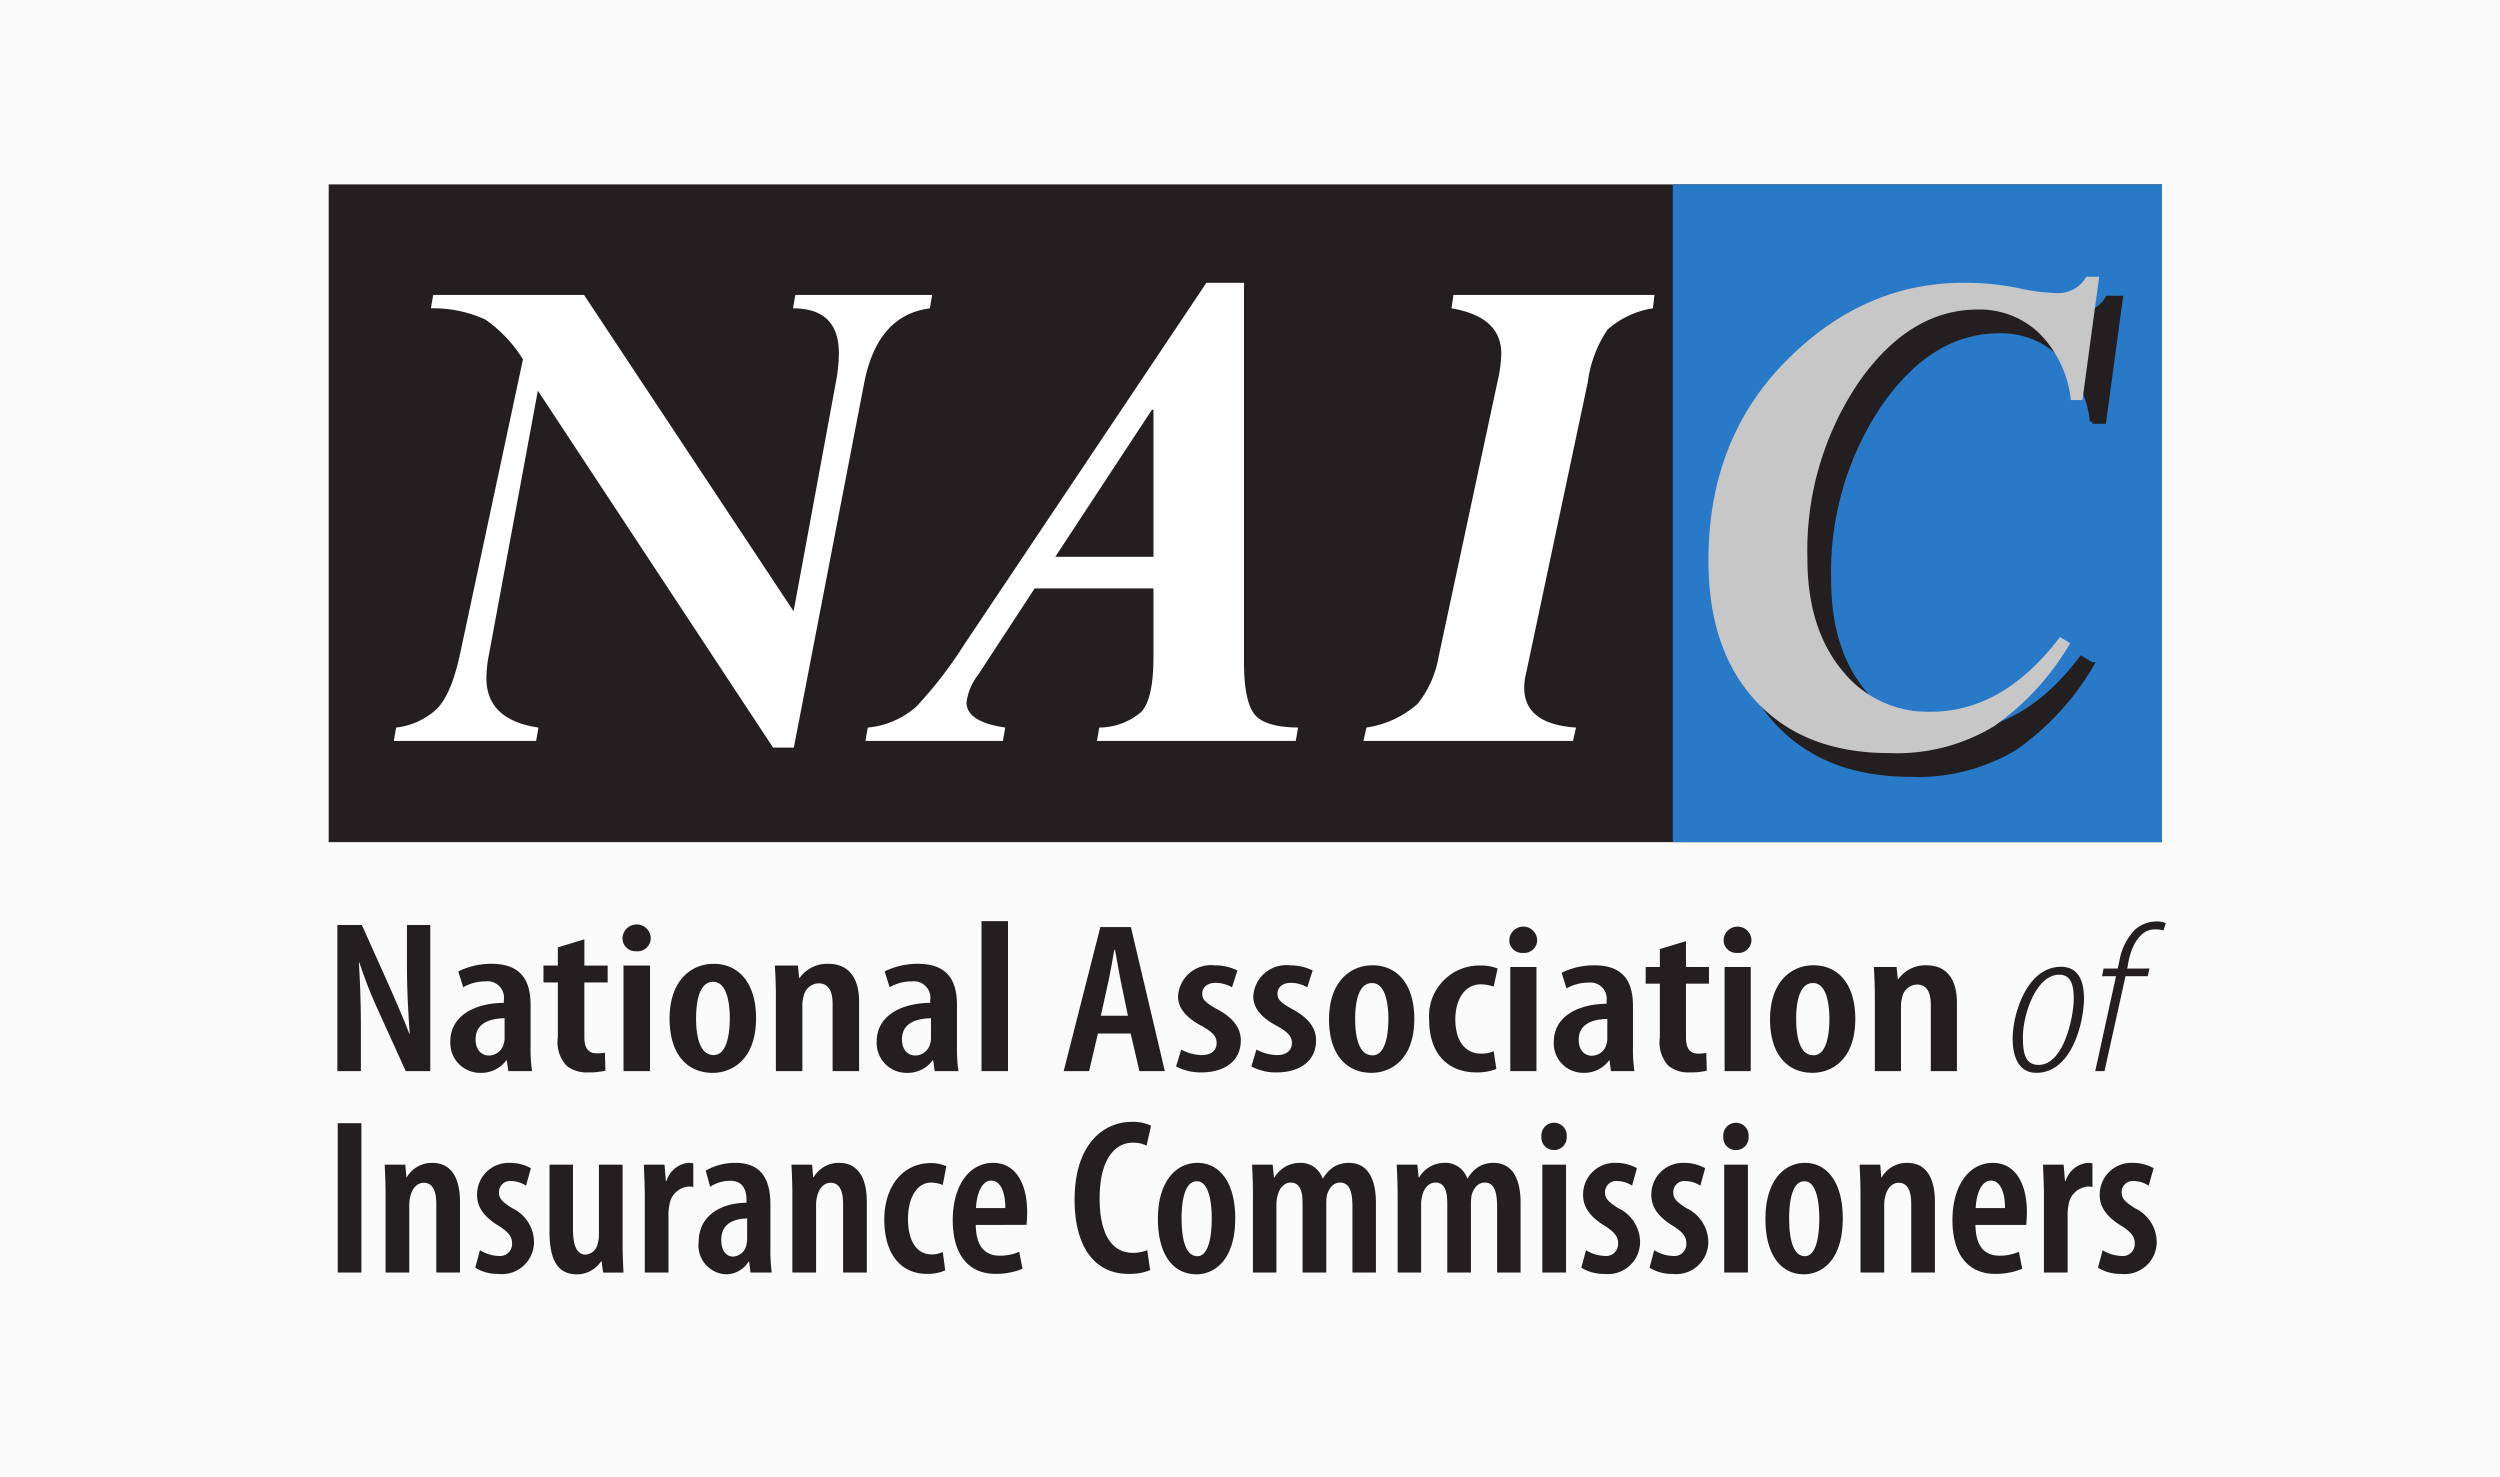
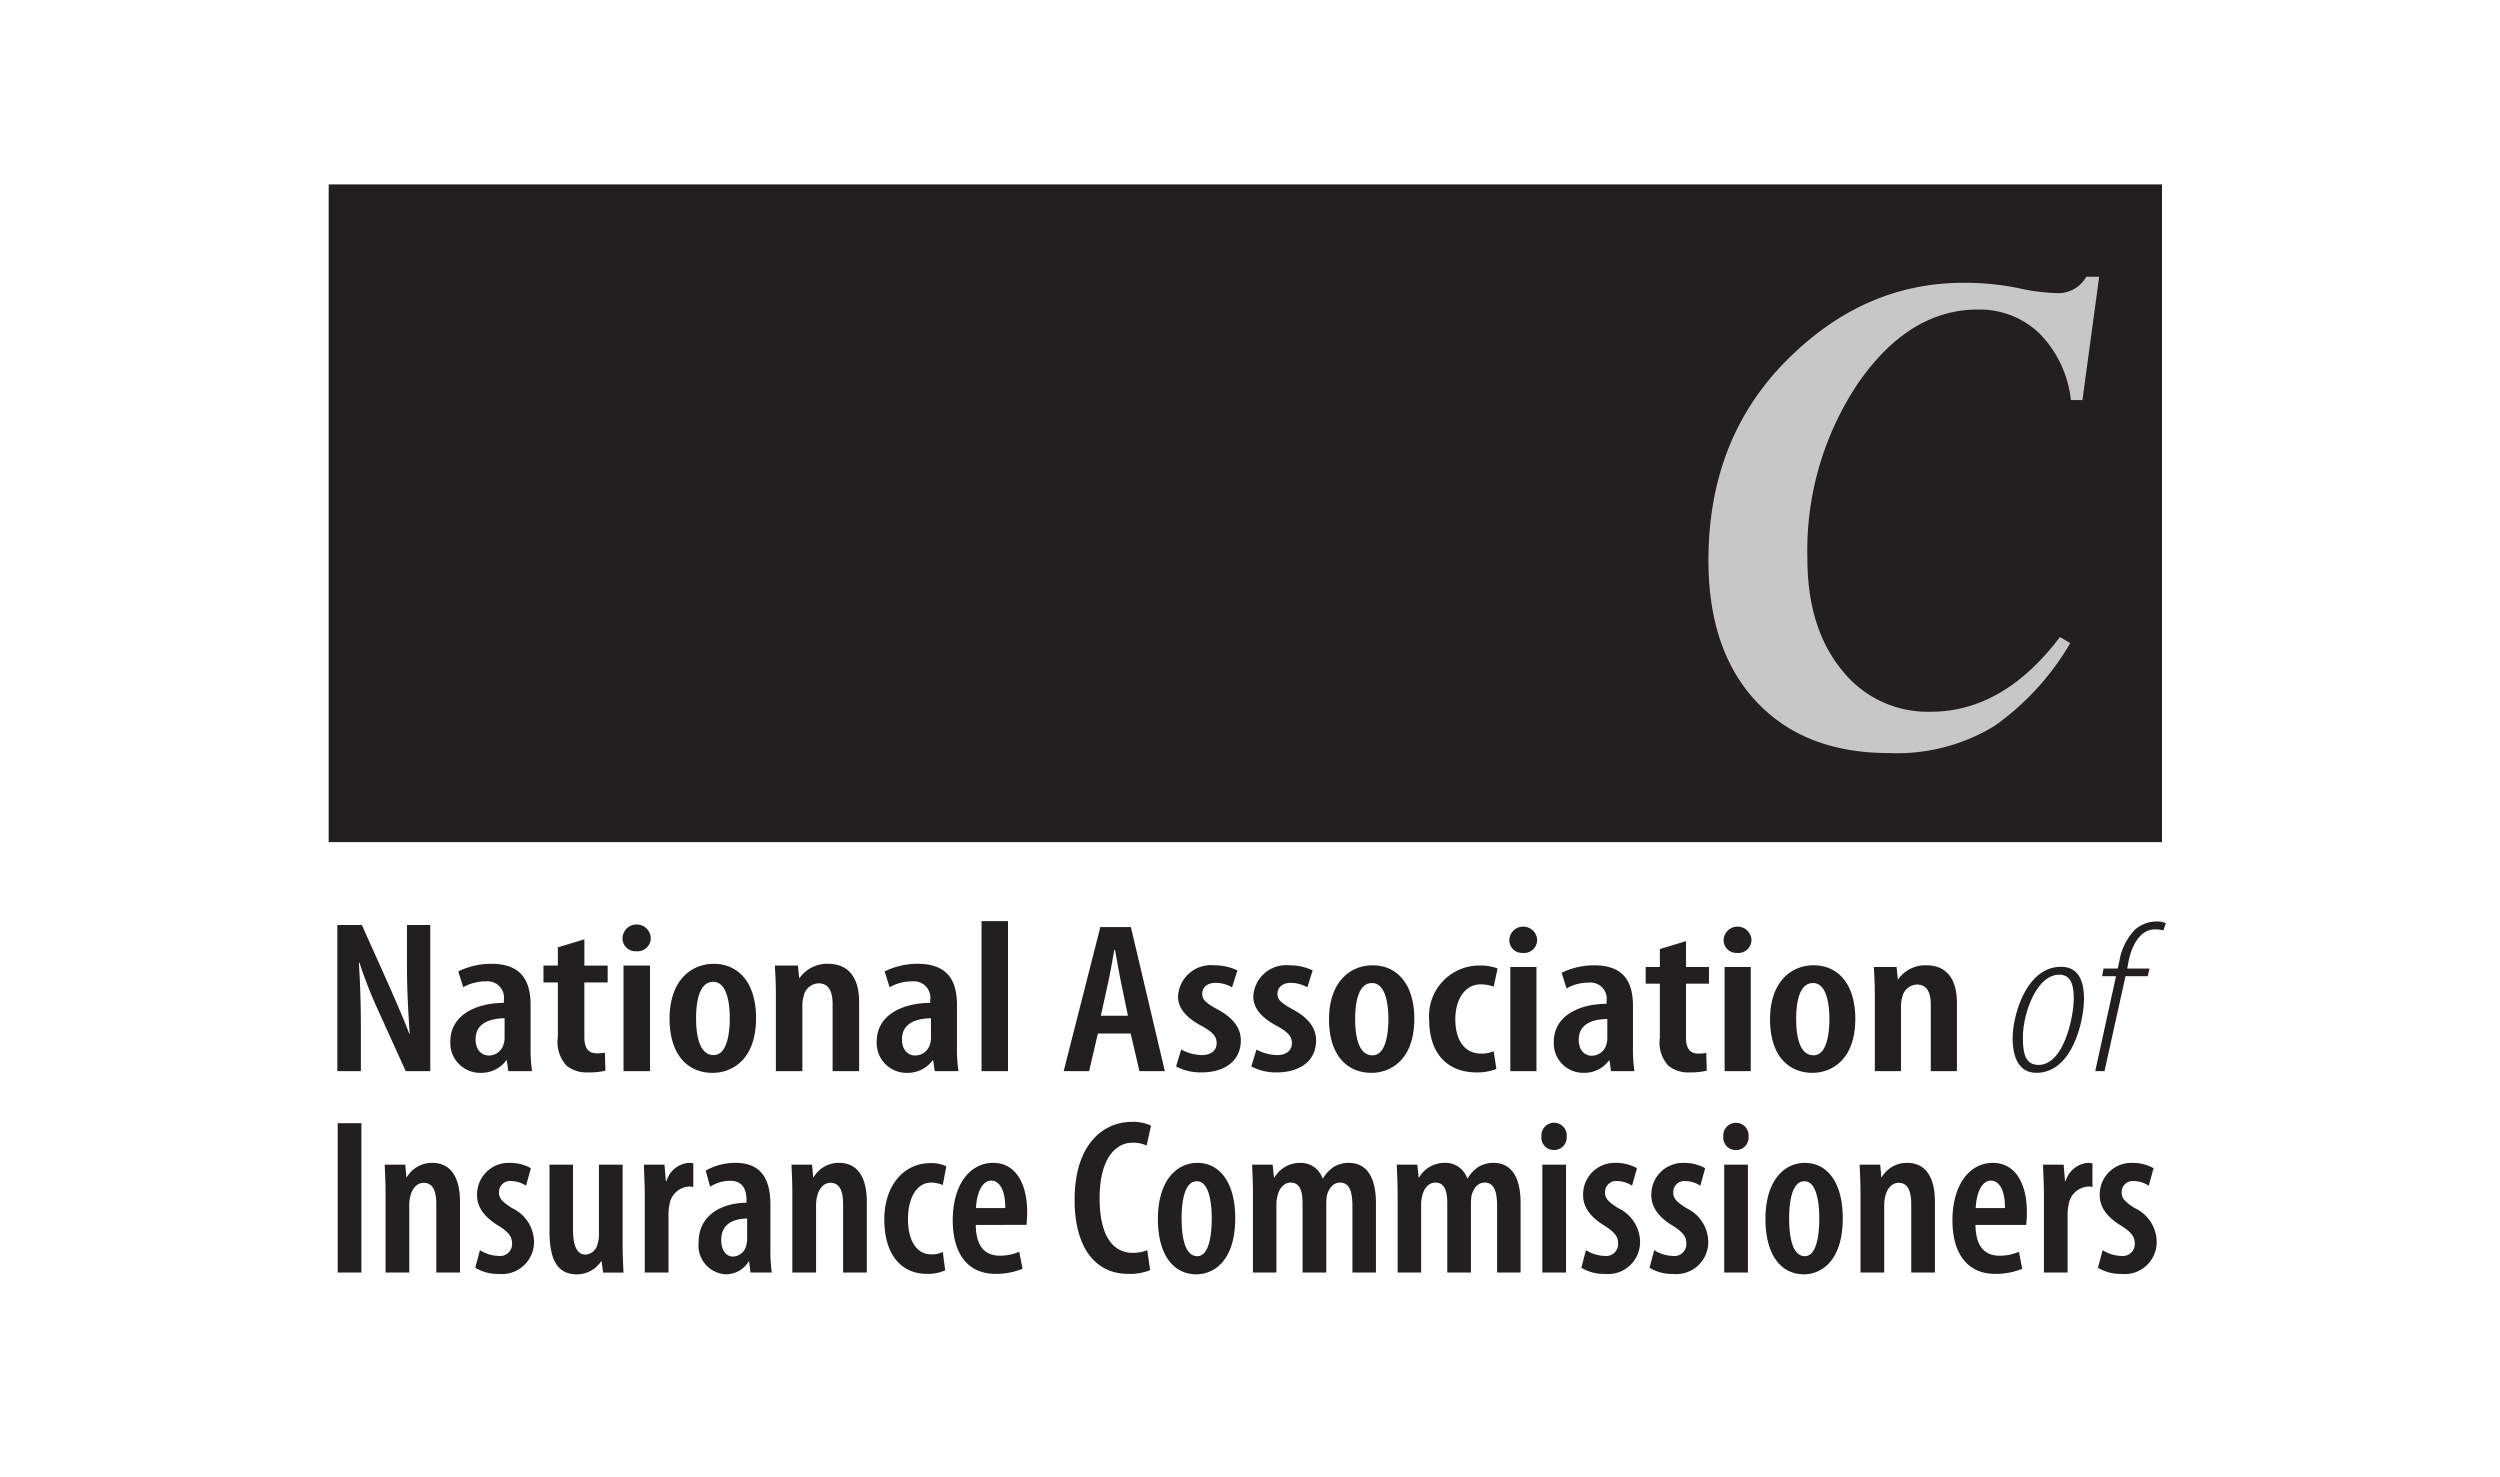
<svg xmlns="http://www.w3.org/2000/svg" id="Layer_1" data-name="Layer 1" viewBox="0 0 215 127">
  <defs>
    <style>.cls-1,.cls-6{fill:none;}.cls-2{fill:#fbfbfb;}.cls-3{fill:#231f20;}.cls-4{fill:#287ac8;}.cls-5{fill:#fff;}.cls-6{stroke:#231f20;stroke-width:0.407px;}.cls-7{fill:#c8c7c7;}.cls-8{clip-path:url(#clip-path);}</style>
    <clipPath id="clip-path">
      <rect class="cls-1" x="389.196" y="-8.946" width="115.275" height="49.404" />
    </clipPath>
  </defs>
  <title>kubernetes.io-logos</title>
-   <rect class="cls-2" x="-4.363" y="-3.161" width="223.255" height="134.511" />
  <path class="cls-1" d="M28.267,14.339H186.262v96.772H28.267Z" />
  <path class="cls-1" d="M28.267,14.339H186.262v96.772H28.267Z" />
  <path class="cls-3" d="M29.012,92.116V79.552H31.121l2.408,5.369c.49,1.137,1.214,2.759,1.662,3.97h.043c-.107-1.603-.234-3.542-.234-5.797V79.552h2.003V92.116H34.893l-2.429-5.35a38.162,38.162,0,0,1-1.555-3.989h-.043c.085,1.454.171,3.225.171,5.835v3.504H29.012m16.619-2.069a12.649,12.649,0,0,0,.128,2.07H43.714l-.128-.932h-.042A2.659,2.659,0,0,1,41.349,92.265a2.565,2.565,0,0,1-2.621-2.684c0-2.33,2.259-3.318,4.603-3.337v-.243a1.412,1.412,0,0,0-1.556-1.603,3.882,3.882,0,0,0-1.939.503L39.41,83.541a6.408,6.408,0,0,1,2.855-.653c2.685,0,3.366,1.604,3.366,3.541Zm-2.237-2.479c-.895.019-2.493.224-2.493,1.808,0,1.025.618,1.398,1.13,1.398a1.33,1.33,0,0,0,1.3-1.044,1.565,1.565,0,0,0,.064-.466V87.568m6.861-6.785v2.256h2.003v1.454H50.255V89.189c0,1.119.49,1.398,1.065,1.398a4.291,4.291,0,0,0,.703-.056l.043,1.547a6.015,6.015,0,0,1-1.491.149,2.763,2.763,0,0,1-1.833-.56,2.966,2.966,0,0,1-.767-2.461V84.492H46.739V83.038h1.236V81.472l2.279-.69m5.711-.112a1.135,1.135,0,0,1-1.257,1.137,1.11,1.11,0,0,1-1.172-1.138,1.216,1.216,0,0,1,2.43 0ZM53.622,92.116v-9.078H55.901v9.078H53.621m11.399-4.567c0,3.673-2.153,4.717-3.729,4.717-2.195,0-3.708-1.604-3.708-4.66,0-3.281,1.854-4.716,3.793-4.716C63.55,82.889,65.021,84.566,65.021,87.549Zm-5.157.019c0,1.529.298,3.169,1.513,3.169,1.13,0,1.385-1.808,1.385-3.169,0-1.323-.255-3.131-1.427-3.131-1.236,0-1.47,1.808-1.47,3.131m6.861-1.976c0-1.026-.043-1.753-.085-2.554h1.981L68.728,84.1h.043a2.882,2.882,0,0,1,2.45-1.211c1.747,0,2.664,1.175,2.664,3.281v5.946H71.604v-5.76c0-.895-.213-1.789-1.214-1.789A1.361,1.361,0,0,0,69.111,85.685a2.752,2.752,0,0,0-.107.82v5.611H66.725v-6.524m15.575,4.455a12.651,12.651,0,0,0,.128,2.07H80.382l-.128-.932h-.042a2.66,2.66,0,0,1-2.195,1.081,2.565,2.565,0,0,1-2.62-2.684c0-2.33,2.259-3.318,4.602-3.337v-.243a1.412,1.412,0,0,0-1.555-1.603,3.881,3.881,0,0,0-1.939.503l-.426-1.361a6.405,6.405,0,0,1,2.855-.653c2.684,0,3.366,1.604,3.366,3.541Zm-2.237-2.479c-.895.019-2.493.224-2.493,1.808,0,1.025.618,1.398,1.129,1.398a1.33,1.33,0,0,0,1.3-1.044,1.551,1.551,0,0,0,.064-.466V87.568M84.409,79.216h2.279V92.116H84.41V79.216M94.419,88.881l-.756,3.235H91.477l3.152-12.391h2.627L100.176,92.116H97.991l-.756-3.235Zm2.584-1.526-.589-2.849c-.168-.81-.357-1.949-.525-2.813h-.063c-.147.864-.357,2.04-.525,2.813l-.63,2.849h2.332m4.581,2.905a3.871,3.871,0,0,0,1.765.478c.798,0,1.281-.386,1.281-1.03,0-.551-.294-.918-1.239-1.452-1.513-.79-2.08-1.654-2.08-2.555a2.834,2.834,0,0,1,3.131-2.684,4.477,4.477,0,0,1,1.975.441l-.462,1.452a2.868,2.868,0,0,0-1.408-.386c-.777,0-1.156.441-1.156.937,0,.478.252.754,1.239,1.306,1.366.717,2.081,1.599,2.081,2.702,0,1.82-1.45,2.758-3.384,2.758a4.451,4.451,0,0,1-2.185-.515l.442-1.452m6.472,0a3.869,3.869,0,0,0,1.764.478c.799,0,1.283-.386,1.283-1.03,0-.551-.295-.918-1.24-1.452-1.514-.79-2.08-1.654-2.08-2.555a2.834,2.834,0,0,1,3.131-2.684,4.477,4.477,0,0,1,1.975.441l-.462,1.452a2.869,2.869,0,0,0-1.409-.386c-.777,0-1.155.441-1.155.937,0,.478.252.754,1.24,1.306,1.365.717,2.08,1.599,2.08,2.702,0,1.82-1.45,2.758-3.383,2.758a4.451,4.451,0,0,1-2.186-.515l.442-1.452m13.574-2.647c0,3.621-2.123,4.651-3.678,4.651-2.164,0-3.656-1.581-3.656-4.597,0-3.235,1.828-4.651,3.741-4.651C120.18,83.016,121.63,84.671,121.63,87.612Zm-5.085.019c0,1.507.294,3.125,1.491,3.125,1.114,0,1.366-1.784,1.366-3.125,0-1.306-.252-3.089-1.408-3.089-1.219,0-1.45,1.783-1.45,3.089m12.145,4.301a4.543,4.543,0,0,1-1.724.294c-2.437,0-4.055-1.582-4.055-4.523a4.332,4.332,0,0,1,4.412-4.67,3.959,3.959,0,0,1,1.471.258l-.336,1.562a3.293,3.293,0,0,0-1.093-.201c-1.45,0-2.206,1.378-2.206,3.014,0,1.839.841,2.942,2.206,2.942a2.538,2.538,0,0,0,1.093-.203l.231,1.526m3.508-11.104a1.119,1.119,0,0,1-1.239,1.122,1.093,1.093,0,0,1-1.156-1.122,1.199,1.199,0,0,1,2.395,0ZM129.887,92.116V83.163h2.248v8.952H129.887M140.435,90.075a12.434,12.434,0,0,0,.126,2.041h-2.017l-.126-.919H138.376a2.621,2.621,0,0,1-2.165,1.066,2.53,2.53,0,0,1-2.584-2.647c0-2.298,2.227-3.272,4.539-3.291v-.239a1.393,1.393,0,0,0-1.534-1.58,3.837,3.837,0,0,0-1.913.496l-.419-1.342a6.323,6.323,0,0,1,2.816-.643c2.647,0,3.319,1.581,3.319,3.493ZM138.229,87.631c-.882.018-2.458.22-2.458,1.783,0,1.011.609,1.379,1.113,1.379a1.312,1.312,0,0,0,1.282-1.029,1.563,1.563,0,0,0,.063-.46V87.631m6.766-6.692v2.225h1.976v1.433h-1.976v4.633c0,1.103.484,1.379,1.051,1.379a4.224,4.224,0,0,0,.694-.056l.042,1.526a5.947,5.947,0,0,1-1.471.147,2.725,2.725,0,0,1-1.807-.552,2.923,2.923,0,0,1-.757-2.426V84.597h-1.219V83.163h1.219v-1.544l2.248-.681m5.631-.11a1.119,1.119,0,0,1-1.24,1.122,1.093,1.093,0,0,1-1.155-1.122,1.199,1.199,0,0,1,2.395,0ZM148.315,92.116V83.163h2.249v8.952H148.315m11.241-4.504c0,3.621-2.122,4.651-3.677,4.651-2.164,0-3.656-1.581-3.656-4.597,0-3.235,1.828-4.651,3.741-4.651C158.107,83.016,159.556,84.671,159.556,87.612Zm-5.085.019c0,1.507.295,3.125,1.492,3.125,1.114,0,1.365-1.784,1.365-3.125,0-1.306-.252-3.089-1.408-3.089-1.219,0-1.45,1.783-1.45,3.089m6.766-1.949c0-1.011-.043-1.728-.084-2.518h1.954l.104,1.048h.043a2.842,2.842,0,0,1,2.416-1.195c1.724,0,2.627,1.158,2.627,3.235v5.865h-2.248v-5.681c0-.882-.211-1.764-1.197-1.764a1.343,1.343,0,0,0-1.261,1.103,2.691,2.691,0,0,0-.105.809v5.534H161.237V85.682m17.986.202c0,1.894-.987,6.379-4.097,6.379-1.428,0-2.038-1.232-2.038-2.96,0-2.003,1.177-6.158,4.161-6.158,1.702,0,1.975,1.581,1.975,2.739Zm-5.252,3.272c0,1.231.105,2.426,1.344,2.426,2.207,0,3.026-4.228,3.026-5.662,0-1.122-.189-2.096-1.24-2.096-2.017,0-3.13,3.475-3.13,5.332m6.219,2.96,1.787-8.162h-1.198l.126-.662h1.218l.147-.662a5.095,5.095,0,0,1,1.324-2.666,2.805,2.805,0,0,1,1.87-.717,1.789,1.789,0,0,1,.798.147l-.21.625a2.469,2.469,0,0,0-.735-.092c-1.303,0-2.038,1.471-2.29,2.905l-.085.46h1.912l-.147.662h-1.912l-1.807,8.162h-.799M31.081,96.596v12.843H29.042V96.596h2.039m2.077,6.173c0-1.048-.038-1.791-.076-2.61h1.772l.095,1.086h.038a2.491,2.491,0,0,1,2.191-1.239c1.562,0,2.382,1.2,2.382,3.353v6.079H37.521v-5.888c0-.915-.19-1.829-1.086-1.829-.495,0-.953.381-1.143,1.143a3.164,3.164,0,0,0-.096.839v5.736H33.158v-6.669m8.117,4.745a3.182,3.182,0,0,0,1.6.495,1.029,1.029,0,0,0,1.162-1.067c0-.572-.267-.953-1.124-1.505-1.372-.819-1.886-1.715-1.886-2.649a2.718,2.718,0,0,1,2.839-2.781,3.637,3.637,0,0,1,1.791.457l-.419,1.506a2.355,2.355,0,0,0-1.277-.4.951.951,0,0,0-1.048.972c0,.495.228.781,1.124,1.353a3.256,3.256,0,0,1,1.886,2.801,2.759,2.759,0,0,1-3.068,2.859,3.639,3.639,0,0,1-1.982-.533l.4-1.506m12.271-.762c0,.991.038,1.905.076,2.687H51.869l-.134-.972h-.038a2.496,2.496,0,0,1-2.077,1.124c-1.696,0-2.363-1.276-2.363-3.697V100.159h2.02v5.488c0,1.315.248,2.248,1.086,2.248a1.141,1.141,0,0,0,1.029-.914,2.452,2.452,0,0,0,.115-.801V100.159h2.039v6.592m1.905-3.982c0-.857-.057-1.81-.076-2.61h1.772l.115,1.41h.057a2.194,2.194,0,0,1,1.886-1.563,2.261,2.261,0,0,1,.419.038v2.039a1.361,1.361,0,0,0-.419-.038,1.819,1.819,0,0,0-1.638,1.6,3.905,3.905,0,0,0-.077.896v4.897H55.451v-6.669m10.804,4.554a14.72,14.72,0,0,0,.115,2.115H64.54l-.115-.953h-.038a2.288,2.288,0,0,1-1.962,1.105,2.48,2.48,0,0,1-2.344-2.744c0-2.382,2.02-3.391,4.116-3.411v-.248c0-.953-.381-1.639-1.391-1.639a3.147,3.147,0,0,0-1.734.515l-.381-1.391a5.161,5.161,0,0,1,2.553-.667c2.401,0,3.011,1.639,3.011,3.62ZM64.255,104.789c-.801.019-2.229.229-2.229,1.849,0,1.048.552,1.429,1.01,1.429a1.231,1.231,0,0,0,1.162-1.066,1.808,1.808,0,0,0,.057-.476V104.789m3.887-2.02c0-1.048-.038-1.791-.076-2.61h1.772l.095,1.086h.039a2.49,2.49,0,0,1,2.191-1.239c1.563,0,2.382,1.2,2.382,3.353v6.079H72.506v-5.888c0-.915-.191-1.829-1.086-1.829-.495,0-.953.381-1.143,1.143a3.167,3.167,0,0,0-.095.839v5.736H68.142v-6.669m13.147,6.479a3.666,3.666,0,0,1-1.562.305c-2.21,0-3.678-1.639-3.678-4.688,0-2.763,1.543-4.84,4.001-4.84a3.2,3.2,0,0,1,1.334.267l-.305,1.619a2.658,2.658,0,0,0-.991-.209c-1.315,0-2.001,1.429-2.001,3.124,0,1.906.762,3.049,2.001,3.049a2.056,2.056,0,0,0,.991-.21l.209,1.582m2.629-3.906c.019,2.077.991,2.648,2.077,2.648a4.046,4.046,0,0,0,1.658-.343l.285,1.467a5.949,5.949,0,0,1-2.325.438c-2.382,0-3.677-1.734-3.677-4.611,0-3.067,1.486-4.935,3.468-4.935,1.943,0,2.934,1.772,2.934,4.249,0,.533-.038.838-.057,1.086Zm2.534-1.448c.019-1.486-.476-2.363-1.2-2.363-.877,0-1.277,1.277-1.315,2.363h2.515m12.461,5.335a4.528,4.528,0,0,1-1.886.324c-2.934,0-4.611-2.401-4.611-6.364,0-4.935,2.611-6.707,4.897-6.707a3.62,3.62,0,0,1,1.677.324l-.381,1.715a2.661,2.661,0,0,0-1.22-.248c-1.391,0-2.82,1.277-2.82,4.783,0,3.449,1.296,4.688,2.839,4.688a3.367,3.367,0,0,0,1.257-.229l.248,1.715m7.318-4.459c0,3.754-1.924,4.821-3.335,4.821-1.962,0-3.315-1.638-3.315-4.764,0-3.353,1.657-4.821,3.392-4.821C104.916,100.007,106.231,101.722,106.231,104.77Zm-4.611.019c0,1.562.267,3.24,1.353,3.24,1.01,0,1.238-1.849,1.238-3.24,0-1.353-.229-3.201-1.277-3.201-1.105,0-1.315,1.849-1.315,3.201m6.136-2.02c0-1.048-.038-1.791-.077-2.61h1.772l.115,1.105h.038a2.524,2.524,0,0,1,2.153-1.257,1.966,1.966,0,0,1,1.982,1.333h.038a3.113,3.113,0,0,1,.933-.991,2.482,2.482,0,0,1,1.296-.343c1.467,0,2.325,1.143,2.325,3.43v6.002h-2.02v-5.621c0-1.125-.152-2.116-1.067-2.116-.515,0-.934.401-1.125,1.086a4.119,4.119,0,0,0-.057.743v5.907h-2.039v-5.926c0-.838-.114-1.81-1.029-1.81-.477,0-.953.382-1.125,1.143a2.684,2.684,0,0,0-.095.724v5.869h-2.02v-6.669m12.442,0c0-1.048-.038-1.791-.076-2.61h1.772l.115,1.105h.038a2.523,2.523,0,0,1,2.153-1.257,1.967,1.967,0,0,1,1.982,1.333h.038a3.109,3.109,0,0,1,.933-.991,2.48,2.48,0,0,1,1.296-.343c1.467,0,2.325,1.143,2.325,3.43v6.002h-2.02v-5.621c0-1.125-.152-2.116-1.067-2.116-.515,0-.934.401-1.124,1.086a4.115,4.115,0,0,0-.057.743v5.907H124.466v-5.926c0-.838-.114-1.81-1.029-1.81-.477,0-.953.382-1.125,1.143a2.684,2.684,0,0,0-.095.724v5.869h-2.02v-6.669m14.539-5.03a1.081,1.081,0,0,1-1.125,1.162,1.064,1.064,0,0,1-1.048-1.162,1.09,1.09,0,1,1,2.172-0Zm-2.096,11.7V100.159h2.039v9.279h-2.038m3.753-1.924a3.186,3.186,0,0,0,1.601.495,1.029,1.029,0,0,0,1.162-1.067c0-.572-.266-.953-1.124-1.505-1.372-.819-1.886-1.715-1.886-2.649a2.718,2.718,0,0,1,2.839-2.781,3.638,3.638,0,0,1,1.791.457l-.419,1.506a2.354,2.354,0,0,0-1.277-.4.951.951,0,0,0-1.048.972c0,.495.228.781,1.124,1.353a3.256,3.256,0,0,1,1.887,2.801,2.759,2.759,0,0,1-3.068,2.859,3.639,3.639,0,0,1-1.982-.533l.4-1.506m5.869,0a3.182,3.182,0,0,0,1.6.495,1.029,1.029,0,0,0,1.163-1.067c0-.572-.267-.953-1.125-1.505-1.372-.819-1.887-1.715-1.887-2.649a2.719,2.719,0,0,1,2.84-2.781,3.637,3.637,0,0,1,1.79.457l-.419,1.506a2.354,2.354,0,0,0-1.277-.4.952.952,0,0,0-1.048.972c0,.495.228.781,1.125,1.353a3.256,3.256,0,0,1,1.886,2.801,2.759,2.759,0,0,1-3.068,2.859,3.638,3.638,0,0,1-1.982-.533l.4-1.506m8.117-9.775a1.08,1.08,0,0,1-1.124,1.162,1.065,1.065,0,0,1-1.048-1.162,1.09,1.09,0,1,1,2.172-0Zm-2.096,11.7V100.159h2.039v9.279H148.284m10.194-4.668c0,3.754-1.925,4.821-3.335,4.821-1.962,0-3.315-1.638-3.315-4.764,0-3.353,1.657-4.821,3.391-4.821C157.163,100.007,158.478,101.722,158.478,104.77Zm-4.611.019c0,1.562.267,3.24,1.353,3.24,1.01,0,1.239-1.849,1.239-3.24,0-1.353-.229-3.201-1.277-3.201-1.106,0-1.315,1.849-1.315,3.201m6.135-2.02c0-1.048-.038-1.791-.077-2.61h1.773l.095,1.086h.038a2.491,2.491,0,0,1,2.191-1.239c1.563,0,2.382,1.2,2.382,3.353v6.079h-2.038v-5.888c0-.915-.191-1.829-1.086-1.829-.495,0-.953.381-1.143,1.143a3.165,3.165,0,0,0-.096.839v5.736h-2.039v-6.669m9.889,2.573c.019,2.077.991,2.648,2.077,2.648a4.043,4.043,0,0,0,1.658-.343l.286,1.467a5.95,5.95,0,0,1-2.325.438c-2.382,0-3.677-1.734-3.677-4.611,0-3.067,1.486-4.935,3.468-4.935,1.943,0,2.934,1.772,2.934,4.249,0,.533-.038.838-.057,1.086Zm2.535-1.448c.019-1.486-.477-2.363-1.201-2.363-.877,0-1.276,1.277-1.315,2.363h2.515m3.353-1.125c0-.857-.057-1.81-.077-2.61h1.772l.115,1.41h.057a2.194,2.194,0,0,1,1.886-1.563,2.262,2.262,0,0,1,.419.038v2.039a1.36,1.36,0,0,0-.419-.038,1.819,1.819,0,0,0-1.638,1.6,3.905,3.905,0,0,0-.077.896v4.897h-2.039v-6.669m5.05,4.745a3.179,3.179,0,0,0,1.6.495,1.029,1.029,0,0,0,1.162-1.067c0-.572-.267-.953-1.125-1.505-1.372-.819-1.887-1.715-1.887-2.649a2.719,2.719,0,0,1,2.84-2.781,3.642,3.642,0,0,1,1.791.457l-.419,1.506a2.356,2.356,0,0,0-1.277-.4.952.952,0,0,0-1.048.972c0,.495.228.781,1.125,1.353a3.256,3.256,0,0,1,1.886,2.801,2.759,2.759,0,0,1-3.068,2.859,3.641,3.641,0,0,1-1.982-.533l.401-1.506m5.106-35.089V15.858H28.267V72.425H185.934" />
-   <path class="cls-4" d="M185.934,72.425V15.858H143.864V72.425h42.071" />
-   <path class="cls-5" d="M74.309,32.989,68.269,64.294H66.484L46.256,33.599,42.062,56.23a11.031,11.031,0,0,0-.231,2.081q0,3.598,4.474,4.259l-.198,1.149H33.87l.199-1.149a6.132,6.132,0,0,0,3.46-1.568q1.276-1.236,2.037-4.769L44.976,30.907a11.565,11.565,0,0,0-3.25-3.434,10.721,10.721,0,0,0-4.669-.958l.199-1.15h12.971L68.25,52.572l3.664-19.851a13.765,13.765,0,0,0,.23-2.344q0-3.859-3.945-3.861l.198-1.15h11.769l-.199,1.15q-4.538.595-5.656,6.473M99.198,56.488V50.604H88.978l-4.866,7.44a4.775,4.775,0,0,0-.99,2.378q0,1.653,3.327,2.148l-.2,1.149H74.43l.198-1.149a7.278,7.278,0,0,0,4.175-1.802A35.618,35.618,0,0,0,82.947,55.394l20.803-31.072h3.233V56.959q0,3.201.841,4.39.839,1.186,3.809,1.221l-.198,1.149H94.338l.199-1.149A5.58,5.58,0,0,0,98.139,61.231q1.058-1.107,1.059-4.743Zm0-8.601V35.236h-.132L90.752,47.887h8.446M136.552,32.85l-5.339,25.196a4.741,4.741,0,0,0-.132,1.089q0,3.138,4.459,3.435l-.263,1.149H117.254l.262-1.149a8.553,8.553,0,0,0,4.39-2.03,8.904,8.904,0,0,0,1.826-4.109L128.779,32.852a11.289,11.289,0,0,0,.331-2.441q0-3.169-4.28-3.895l.166-1.15H142.281l-.132,1.15a7.631,7.631,0,0,0-3.902,1.831,10.457,10.457,0,0,0-1.696,4.503" />
  <path class="cls-3" d="M182.366,25.636l-1.438,10.607h-.995a9.569,9.569,0,0,0-2.723-5.747,7.41,7.41,0,0,0-5.271-2.037q-5.902,0-10.283,6.304a25.823,25.823,0,0,0-4.38,15.116q0,5.943,2.938,9.556a9.399,9.399,0,0,0,7.659,3.615q6.258,0,11.121-6.427l.885.526a22.733,22.733,0,0,1-6.531,7.131,16.139,16.139,0,0,1-9.042,2.323q-7.267,0-11.402-4.407-4.139-4.408-4.139-12.166,0-10.399,6.659-17.135,6.659-6.735,15.273-6.735a22.931,22.931,0,0,1,4.654.444,17.723,17.723,0,0,0,3.365.443,2.757,2.757,0,0,0,2.544-1.411h1.108" />
-   <path class="cls-6" d="M182.366,25.636l-1.438,10.607h-.995a9.569,9.569,0,0,0-2.723-5.747,7.41,7.41,0,0,0-5.271-2.037q-5.902,0-10.283,6.304a25.823,25.823,0,0,0-4.38,15.116q0,5.943,2.938,9.556a9.399,9.399,0,0,0,7.659,3.615q6.258,0,11.121-6.427l.885.526a22.733,22.733,0,0,1-6.531,7.131,16.139,16.139,0,0,1-9.042,2.323q-7.267,0-11.402-4.407-4.139-4.408-4.139-12.166,0-10.399,6.659-17.135,6.659-6.735,15.273-6.735a22.931,22.931,0,0,1,4.654.444,17.723,17.723,0,0,0,3.365.443,2.757,2.757,0,0,0,2.544-1.411Z" />
+   <path class="cls-6" d="M182.366,25.636l-1.438,10.607h-.995a9.569,9.569,0,0,0-2.723-5.747,7.41,7.41,0,0,0-5.271-2.037q-5.902,0-10.283,6.304a25.823,25.823,0,0,0-4.38,15.116q0,5.943,2.938,9.556a9.399,9.399,0,0,0,7.659,3.615q6.258,0,11.121-6.427l.885.526a22.733,22.733,0,0,1-6.531,7.131,16.139,16.139,0,0,1-9.042,2.323a22.931,22.931,0,0,1,4.654.444,17.723,17.723,0,0,0,3.365.443,2.757,2.757,0,0,0,2.544-1.411Z" />
  <path class="cls-7" d="M180.529,23.799,179.09,34.406h-.995a9.569,9.569,0,0,0-2.723-5.749,7.41,7.41,0,0,0-5.272-2.037q-5.902,0-10.283,6.304A25.821,25.821,0,0,0,155.437,48.041q0,5.943,2.939,9.555a9.396,9.396,0,0,0,7.658,3.615q6.26,0,11.123-6.427l.884.527a22.723,22.723,0,0,1-6.531,7.131,16.147,16.147,0,0,1-9.043,2.323q-7.267,0-11.403-4.408-4.138-4.406-4.138-12.166,0-10.4,6.66-17.134,6.659-6.737,15.273-6.736a22.961,22.961,0,0,1,4.653.444,17.703,17.703,0,0,0,3.365.444,2.76,2.76,0,0,0,2.545-1.411h1.108" />
</svg>